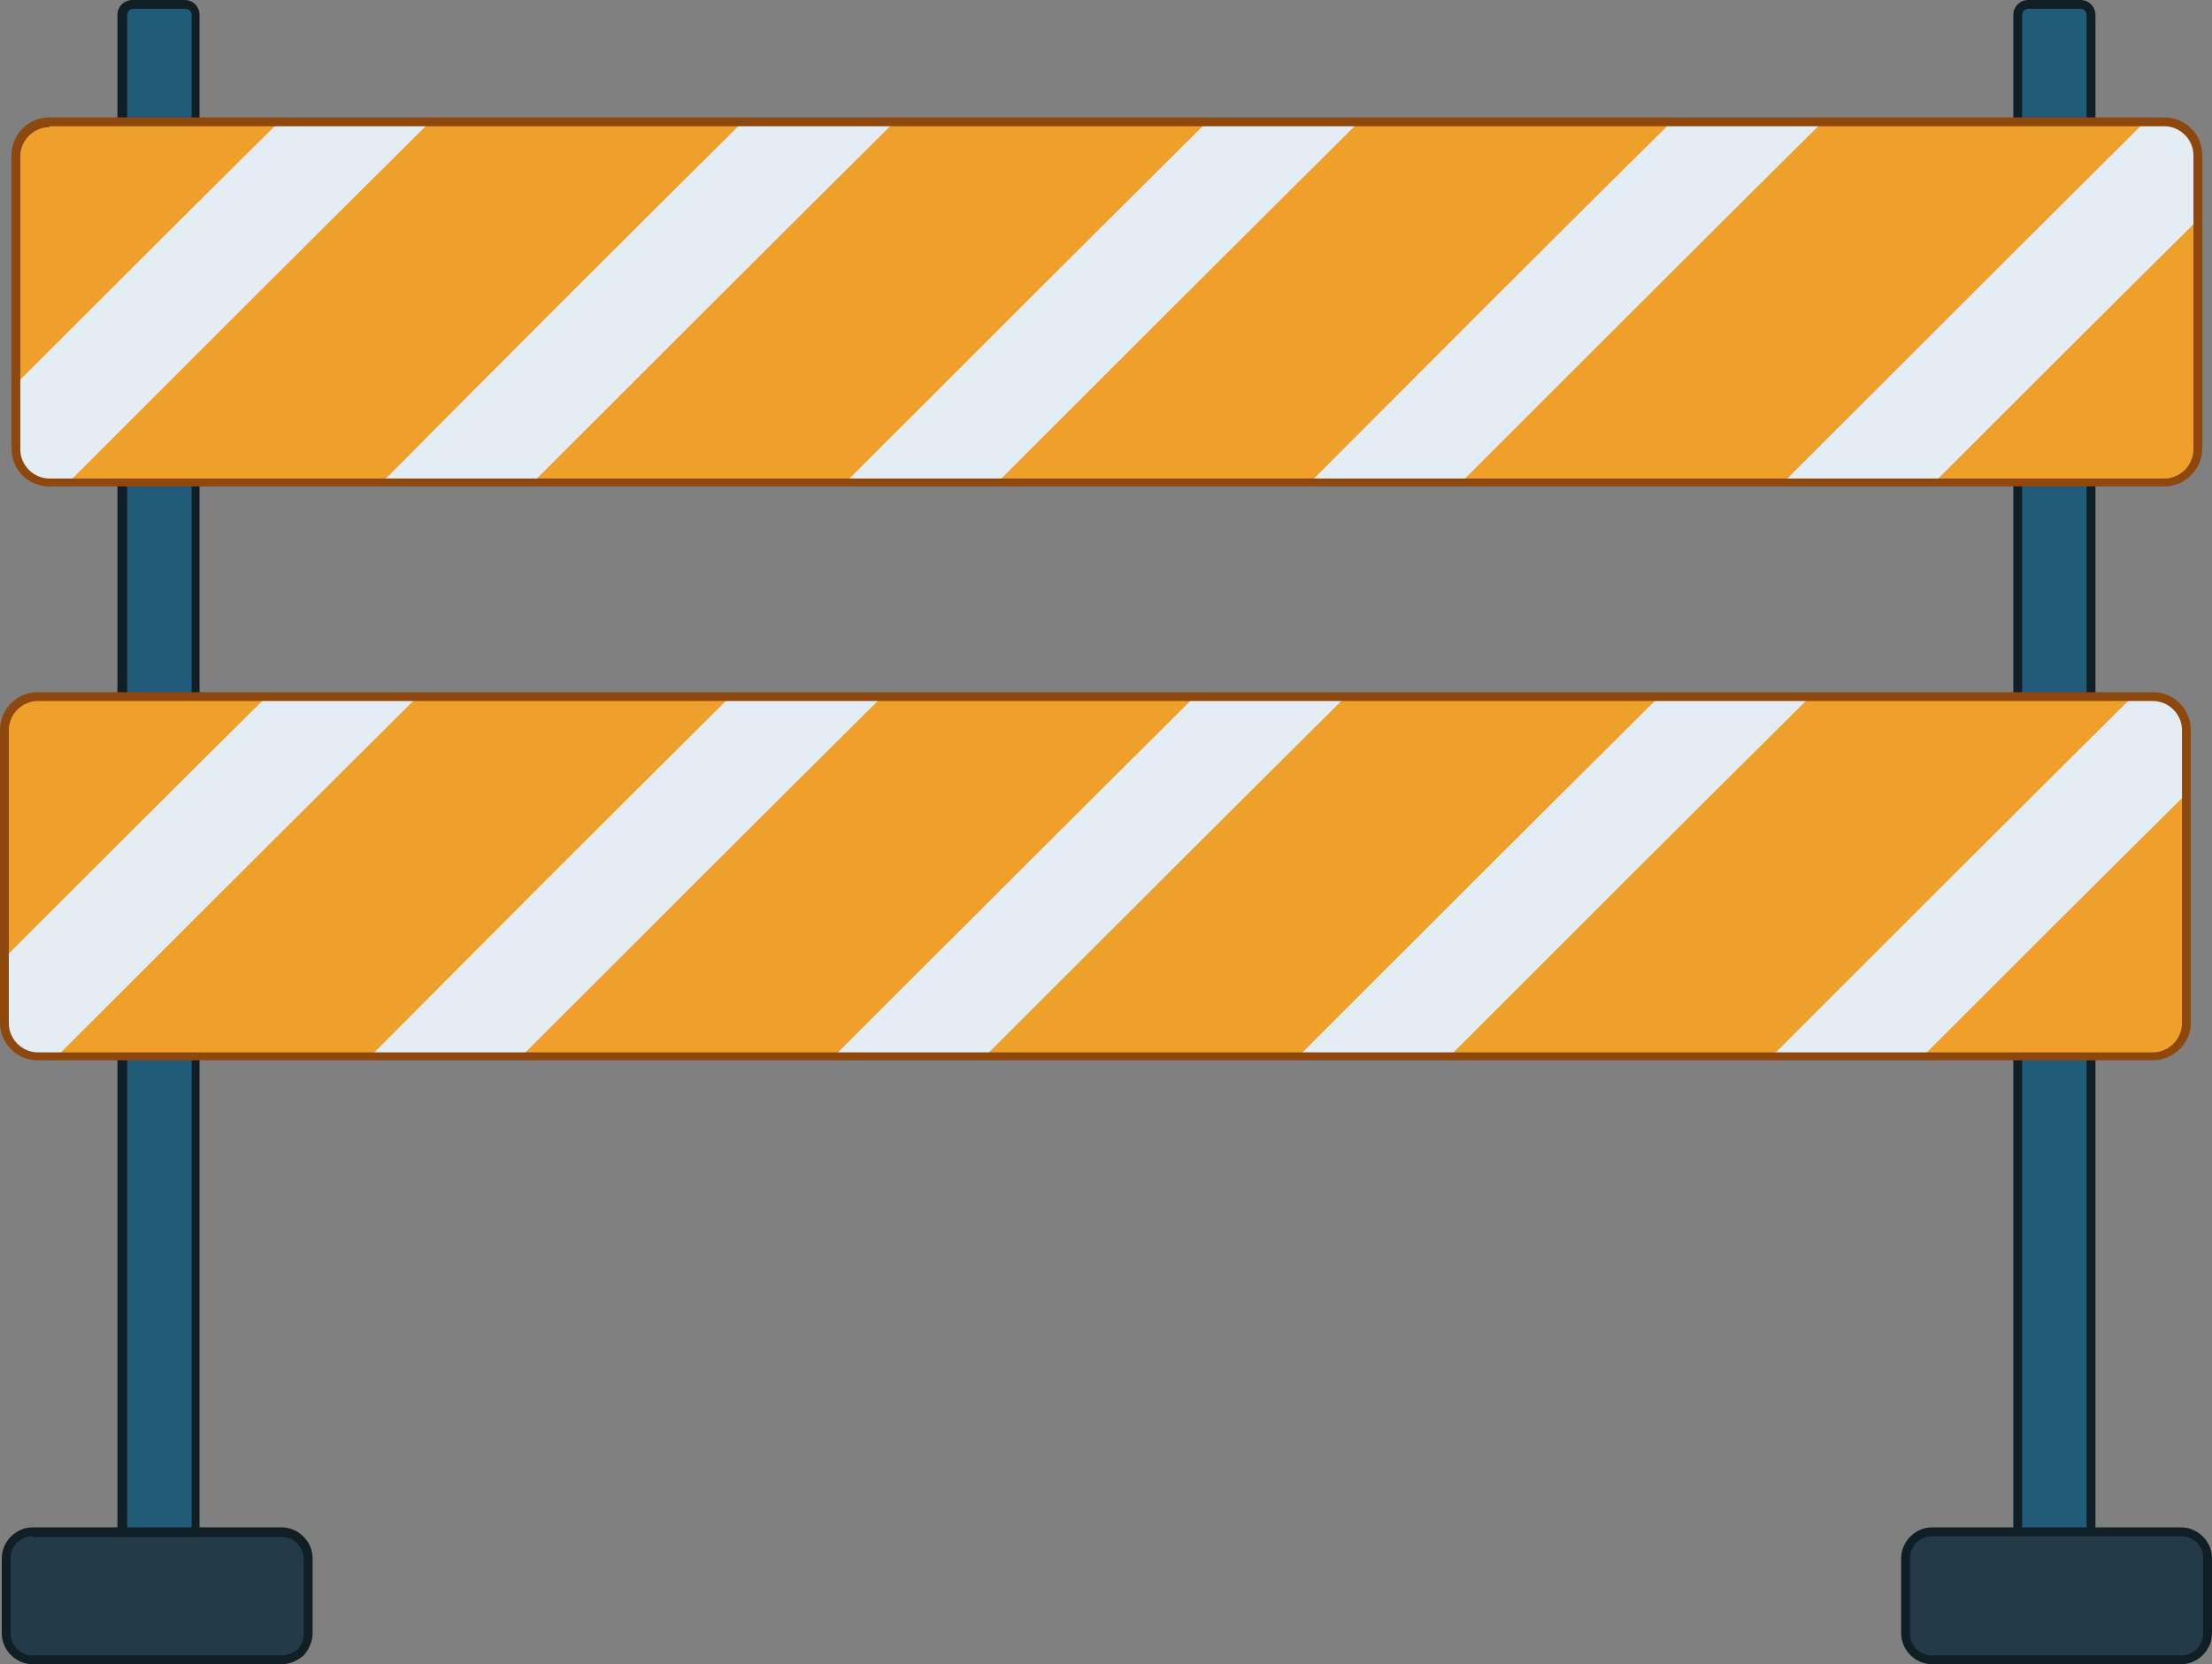
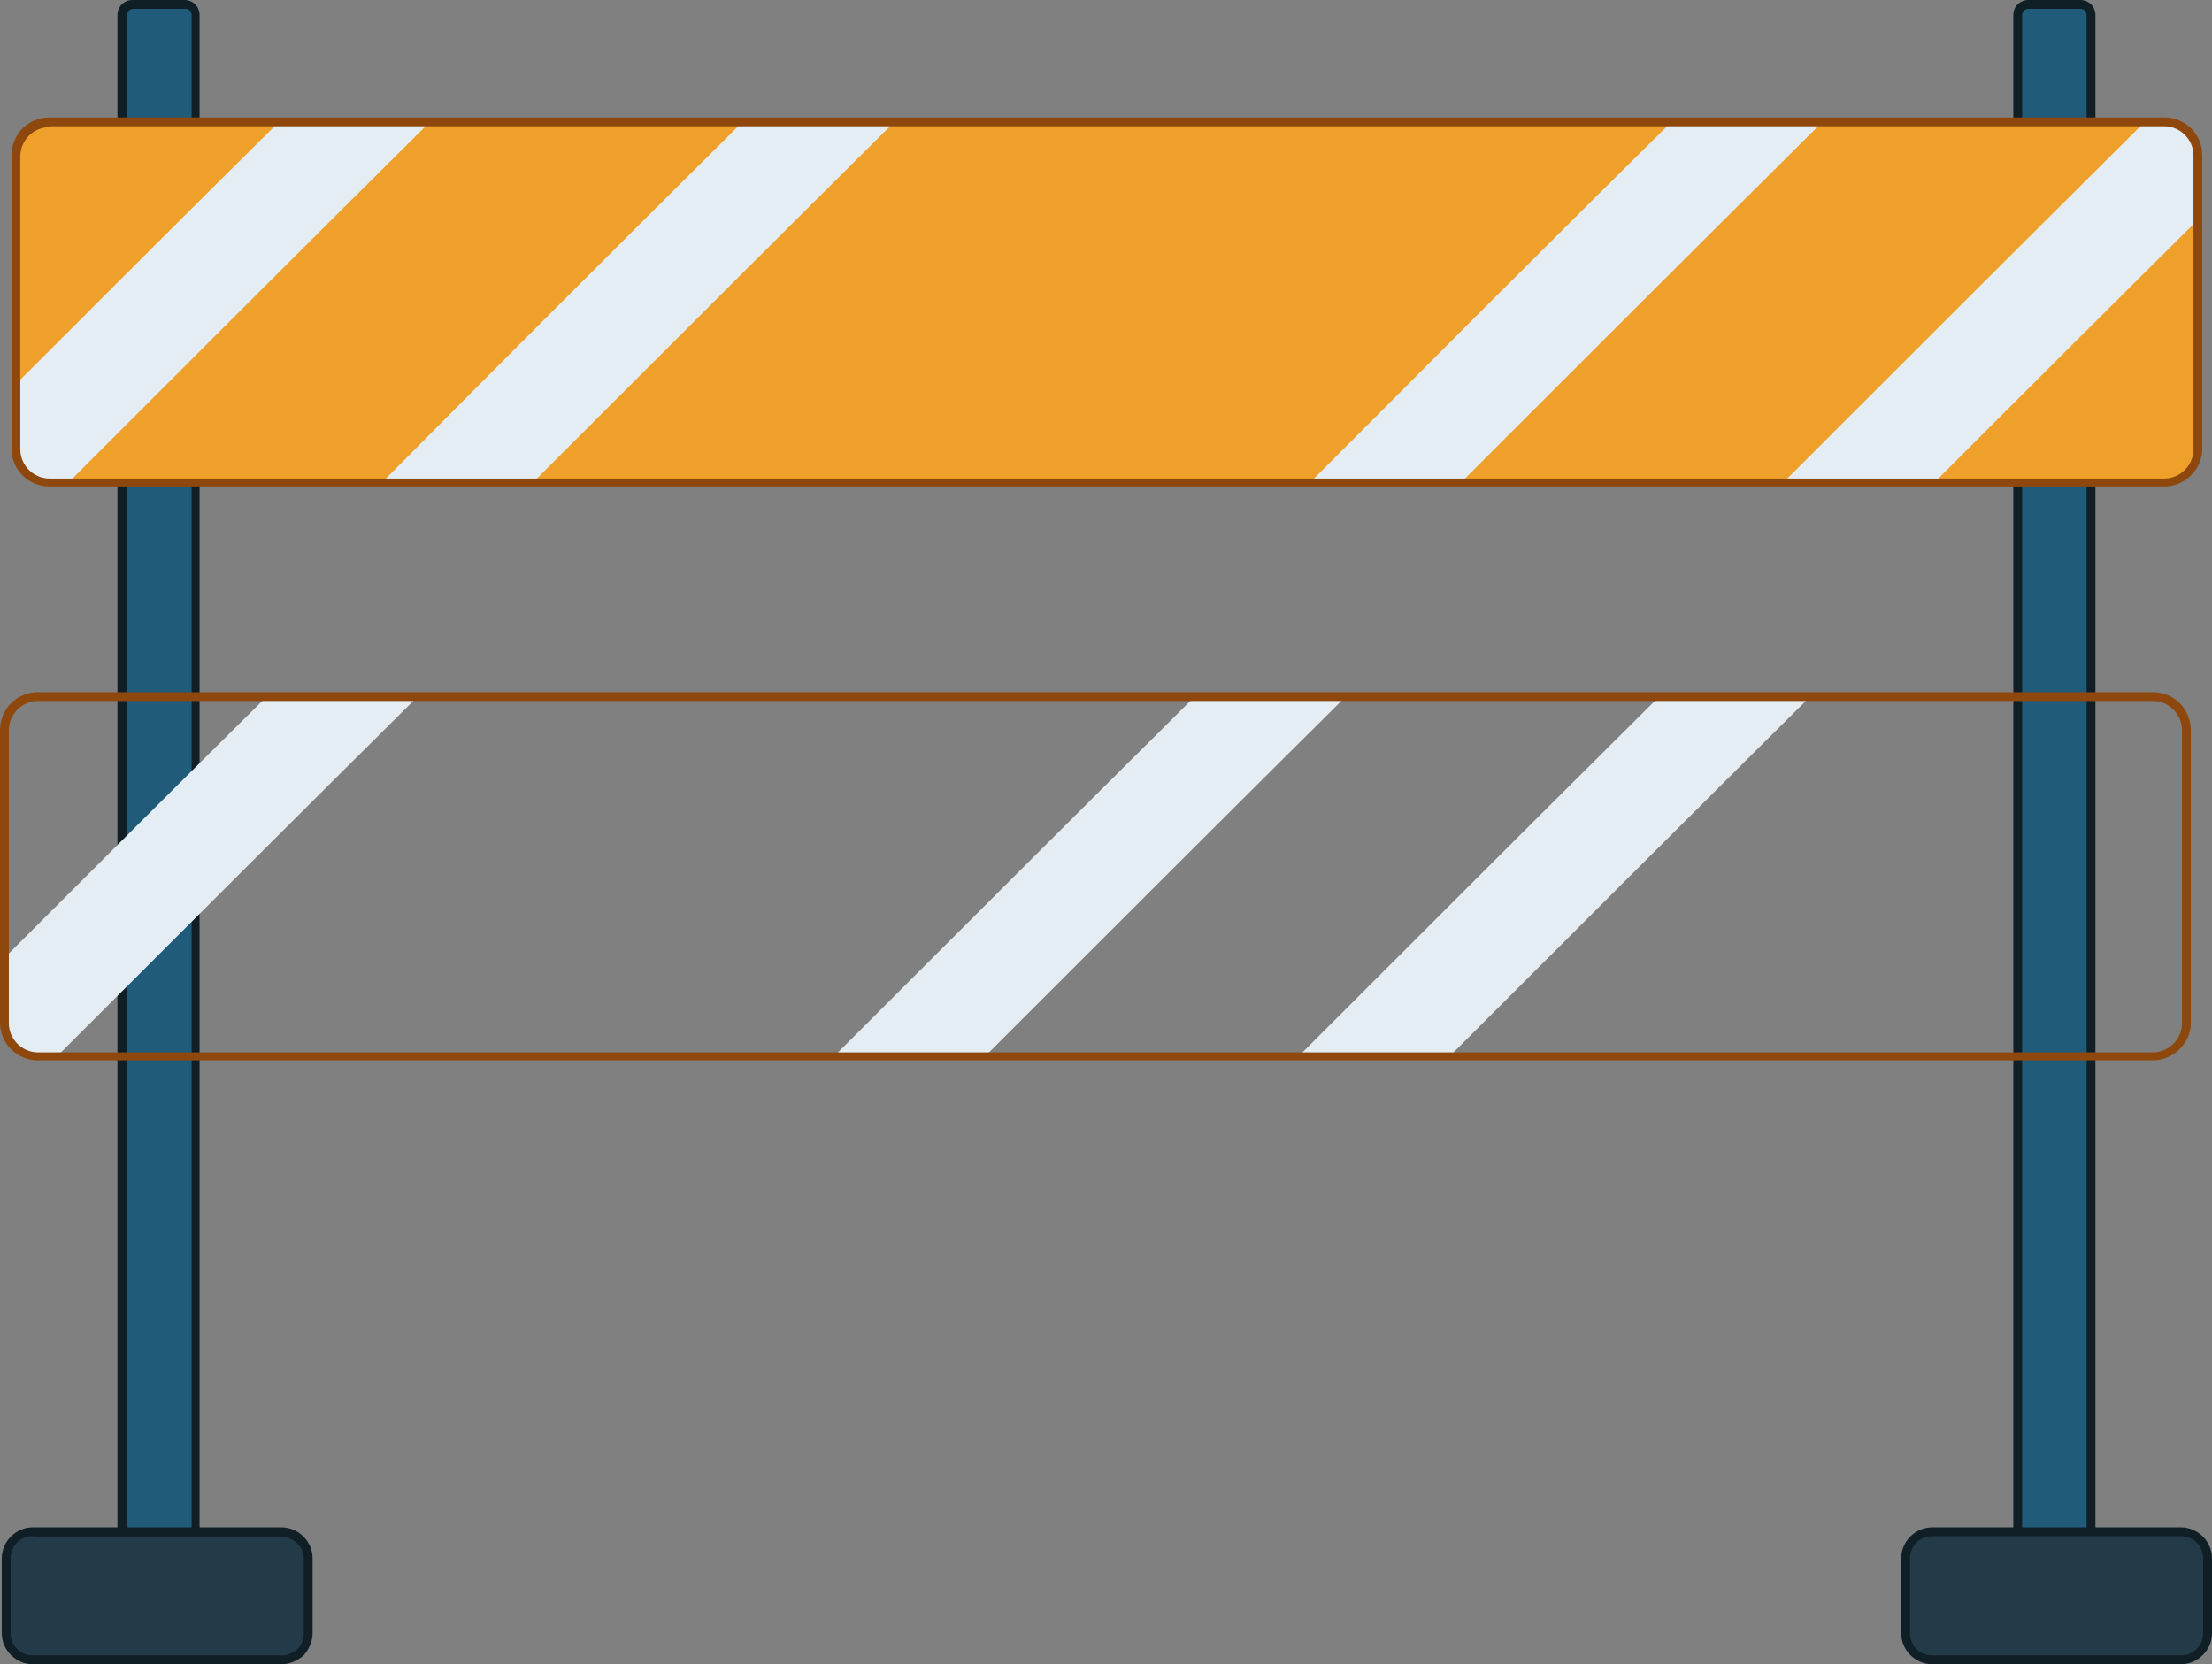
<svg xmlns="http://www.w3.org/2000/svg" version="1.1" id="Слой_1" x="0px" y="0px" viewBox="0 0 250.5 188.5" style="enable-background:new 0 0 250.5 188.5;" xml:space="preserve">
  <rect x="0" y="0" width="250.5" height="188.5" fill="#808080" stroke="none" />
  <style type="text/css"> .st0{fill:#205C7A;} .st1{fill:#101E26;} .st2{fill:#233A49;} .st3{fill:#EFA02A;} .st4{fill:#E4EDF4;} .st5{fill:#8E480E;} </style>
  <g>
    <g>
      <g>
        <g>
          <path class="st0" d="M20.9,176.2h-5.9c-0.7,0-1.2-0.6-1.2-1.2V1.7c0-0.7,0.6-1.2,1.2-1.2h5.9c0.7,0,1.2,0.6,1.2,1.2v173.2 C22.2,175.6,21.6,176.2,20.9,176.2z" />
          <path class="st1" d="M20.9,176.7h-5.9c-1,0-1.7-0.8-1.7-1.7V1.7c0-1,0.8-1.7,1.7-1.7h5.9c1,0,1.7,0.8,1.7,1.7v173.2 C22.7,175.9,21.9,176.7,20.9,176.7z M15.1,1c-0.4,0-0.7,0.3-0.7,0.7v173.2c0,0.4,0.3,0.7,0.7,0.7h5.9c0.4,0,0.7-0.3,0.7-0.7V1.7 c0-0.4-0.3-0.7-0.7-0.7H15.1z" />
        </g>
        <g>
          <path class="st0" d="M235.6,176.2h-5.9c-0.7,0-1.2-0.6-1.2-1.2V1.7c0-0.7,0.6-1.2,1.2-1.2h5.9c0.7,0,1.2,0.6,1.2,1.2v173.2 C236.8,175.6,236.3,176.2,235.6,176.2z" />
          <path class="st1" d="M235.6,176.7h-5.9c-1,0-1.7-0.8-1.7-1.7V1.7c0-1,0.8-1.7,1.7-1.7h5.9c1,0,1.7,0.8,1.7,1.7v173.2 c0,0.5-0.2,0.9-0.5,1.2C236.5,176.5,236.1,176.7,235.6,176.7z M229.7,1c-0.4,0-0.7,0.3-0.7,0.7v173.2c0,0.4,0.3,0.7,0.7,0.7h5.9 c0.2,0,0.4-0.1,0.5-0.2c0.1-0.1,0.2-0.3,0.2-0.5V1.7c0-0.4-0.3-0.7-0.7-0.7H229.7z" />
        </g>
      </g>
      <g>
        <g>
          <path class="st2" d="M31.9,188H3.7c-1.6,0-3-1.3-3-3v-8.5c0-1.6,1.3-3,3-3h28.2c1.6,0,3,1.3,3,3v8.5 C34.9,186.7,33.6,188,31.9,188z" />
          <path class="st1" d="M31.9,188.5H3.7c-1.9,0-3.5-1.6-3.5-3.5v-8.5c0-1.9,1.6-3.5,3.5-3.5h28.2c1.9,0,3.5,1.6,3.5,3.5v8.5 c0,0.9-0.4,1.8-1,2.5C33.7,188.1,32.8,188.5,31.9,188.5z M3.7,174c-1.4,0-2.5,1.1-2.5,2.5v8.5c0,1.4,1.1,2.5,2.5,2.5h28.2 c0.7,0,1.3-0.3,1.8-0.7c0.5-0.5,0.7-1.1,0.7-1.7v-8.5c0-1.4-1.1-2.5-2.5-2.5H3.7z" />
        </g>
        <g>
          <path class="st2" d="M247,188h-28.2c-1.6,0-3-1.3-3-3v-8.5c0-1.6,1.3-3,3-3H247c1.6,0,3,1.3,3,3v8.5 C250,186.7,248.6,188,247,188z" />
          <path class="st1" d="M247,188.5h-28.2c-1.9,0-3.5-1.6-3.5-3.5v-8.5c0-1.9,1.6-3.5,3.5-3.5H247c1.9,0,3.5,1.6,3.5,3.5v8.5 C250.5,186.9,248.9,188.5,247,188.5z M218.8,174c-1.4,0-2.5,1.1-2.5,2.5v8.5c0,1.4,1.1,2.5,2.5,2.5H247c1.4,0,2.5-1.1,2.5-2.5 v-8.5c0-1.4-1.1-2.5-2.5-2.5H218.8z" />
        </g>
      </g>
    </g>
    <g>
      <g>
        <path class="st3" d="M5.6,54.6c-2.1,0-3.8-1.7-3.8-3.8V17.6c0-2.1,1.7-3.8,3.8-3.8h239.5c2.1,0,3.8,1.7,3.8,3.8v33.2 c0,2.1-1.7,3.8-3.8,3.8H5.6z" />
        <g>
          <path class="st4" d="M31.5,13.9c-9.9,9.8-19.8,19.7-29.7,29.6v7.3c0,2.1,1.7,3.8,3.8,3.8h2.2C21.4,41,35,27.4,48.6,13.9H31.5z" />
          <path class="st4" d="M84,13.9C70.4,27.4,56.8,41,43.3,54.6h17.1C74,41,87.6,27.4,101.2,13.9H84z" />
-           <path class="st4" d="M136.6,13.9C123,27.4,109.4,41,95.8,54.6H113c13.6-13.6,27.2-27.2,40.8-40.7H136.6z" />
          <path class="st4" d="M189.2,13.9C175.5,27.4,162,41,148.4,54.6h17.1c13.6-13.6,27.2-27.2,40.8-40.7H189.2z" />
          <path class="st4" d="M245.1,13.9h-2.3c-13.6,13.5-27.2,27.1-40.8,40.7h17.1c9.9-9.9,19.8-19.8,29.7-29.6v-7.3 C248.9,15.6,247.2,13.9,245.1,13.9z" />
        </g>
        <path class="st5" d="M245.1,55.1H5.6c-2.4,0-4.3-1.9-4.3-4.3V17.6c0-2.4,1.9-4.3,4.3-4.3h239.5c2.4,0,4.3,1.9,4.3,4.3v33.2 C249.4,53.2,247.4,55.1,245.1,55.1z M5.6,14.4c-1.8,0-3.3,1.5-3.3,3.3v33.2c0,1.8,1.5,3.3,3.3,3.3h239.5c1.8,0,3.3-1.5,3.3-3.3 V17.6c0-1.8-1.5-3.3-3.3-3.3H5.6z" />
      </g>
      <g>
-         <path class="st3" d="M4.3,119.6c-2.1,0-3.8-1.7-3.8-3.8V82.7c0-2.1,1.7-3.8,3.8-3.8h239.5c2.1,0,3.8,1.7,3.8,3.8v33.2 c0,2.1-1.7,3.8-3.8,3.8H4.3z" />
        <g>
          <path class="st4" d="M30.2,78.9c-9.9,9.8-19.8,19.7-29.7,29.6v7.3c0,2.1,1.7,3.8,3.8,3.8h2.2c13.6-13.6,27.2-27.2,40.8-40.7 H30.2z" />
-           <path class="st4" d="M82.7,78.9C69.1,92.4,55.5,106,42,119.6h17.1c13.6-13.6,27.2-27.2,40.8-40.7H82.7z" />
          <path class="st4" d="M135.3,78.9c-13.6,13.5-27.2,27.1-40.8,40.7h17.1c13.6-13.6,27.2-27.2,40.8-40.7H135.3z" />
          <path class="st4" d="M187.9,78.9c-13.6,13.5-27.2,27.1-40.8,40.7h17.1c13.6-13.6,27.2-27.2,40.8-40.7H187.9z" />
-           <path class="st4" d="M243.8,78.9h-2.3c-13.6,13.5-27.2,27.1-40.8,40.7h17.1c9.9-9.9,19.8-19.8,29.7-29.6v-7.3 C247.6,80.6,245.9,78.9,243.8,78.9z" />
        </g>
        <path class="st5" d="M243.8,120.1H4.3c-2.4,0-4.3-1.9-4.3-4.3V82.7c0-2.4,1.9-4.3,4.3-4.3h239.5c2.4,0,4.3,1.9,4.3,4.3v33.2 C248.1,118.2,246.1,120.1,243.8,120.1z M4.3,79.4c-1.8,0-3.3,1.5-3.3,3.3v33.2c0,1.8,1.5,3.3,3.3,3.3h239.5 c1.8,0,3.3-1.5,3.3-3.3V82.7c0-1.8-1.5-3.3-3.3-3.3H4.3z" />
      </g>
    </g>
  </g>
</svg>